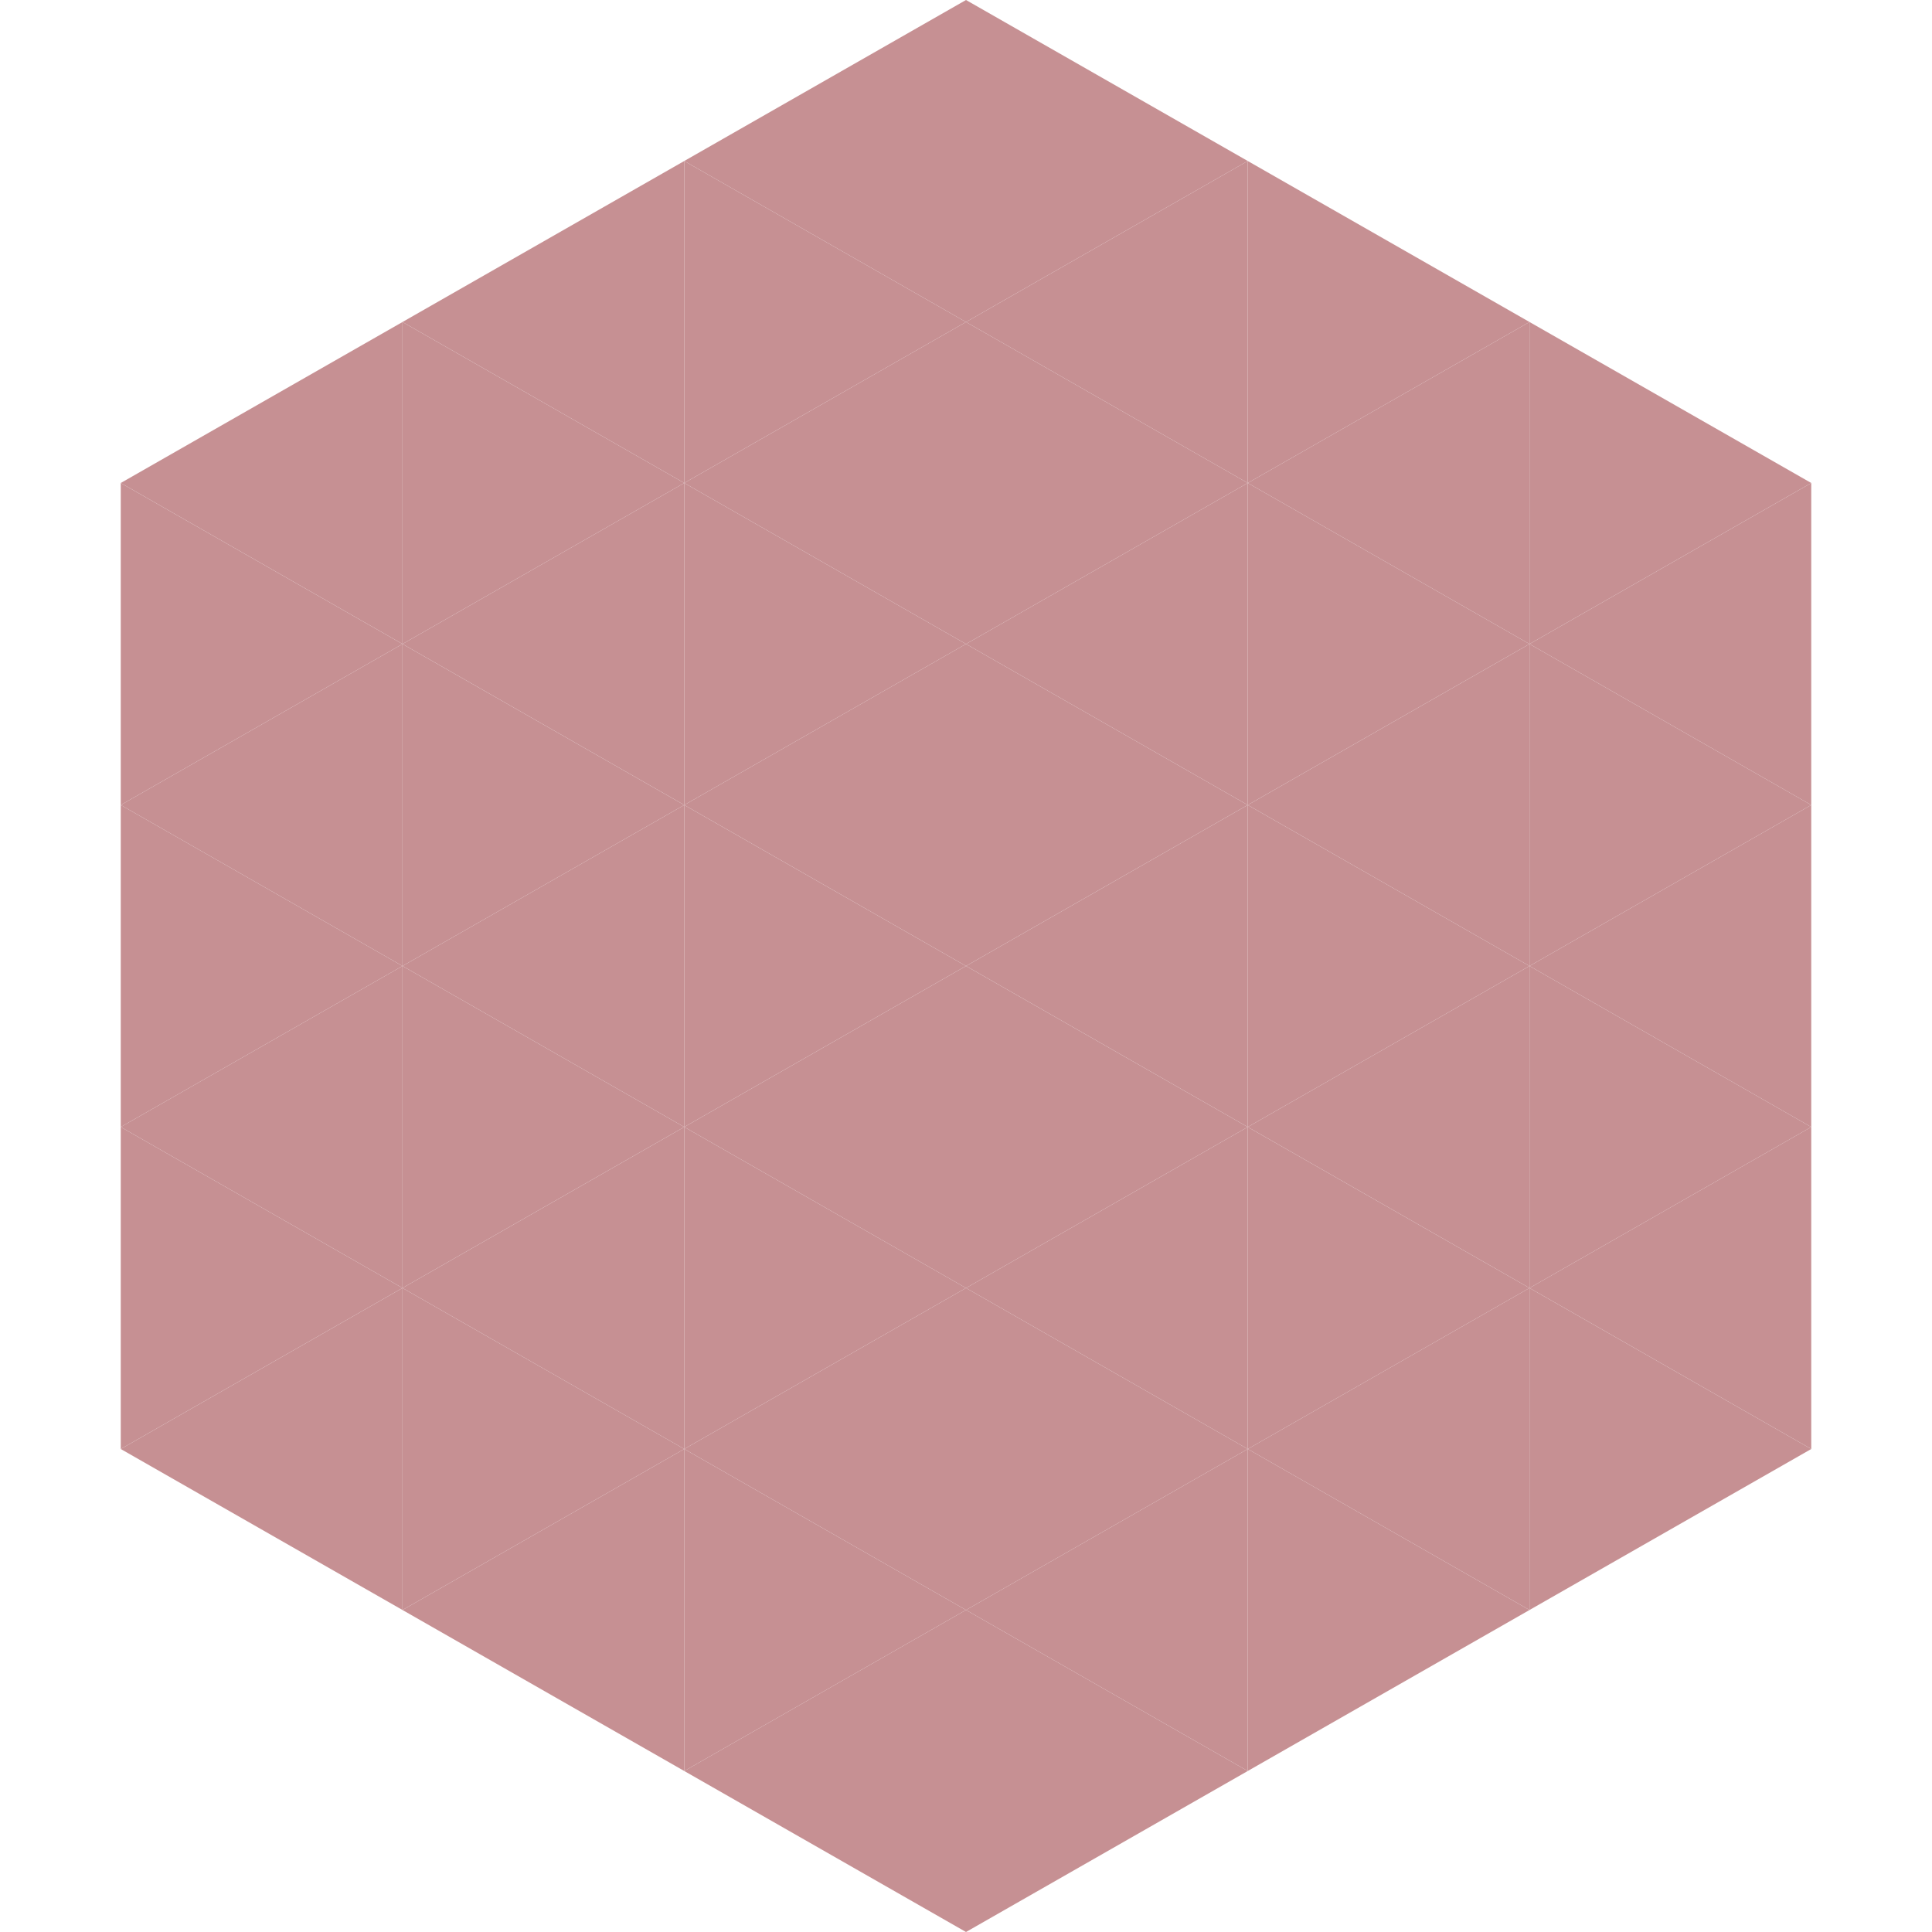
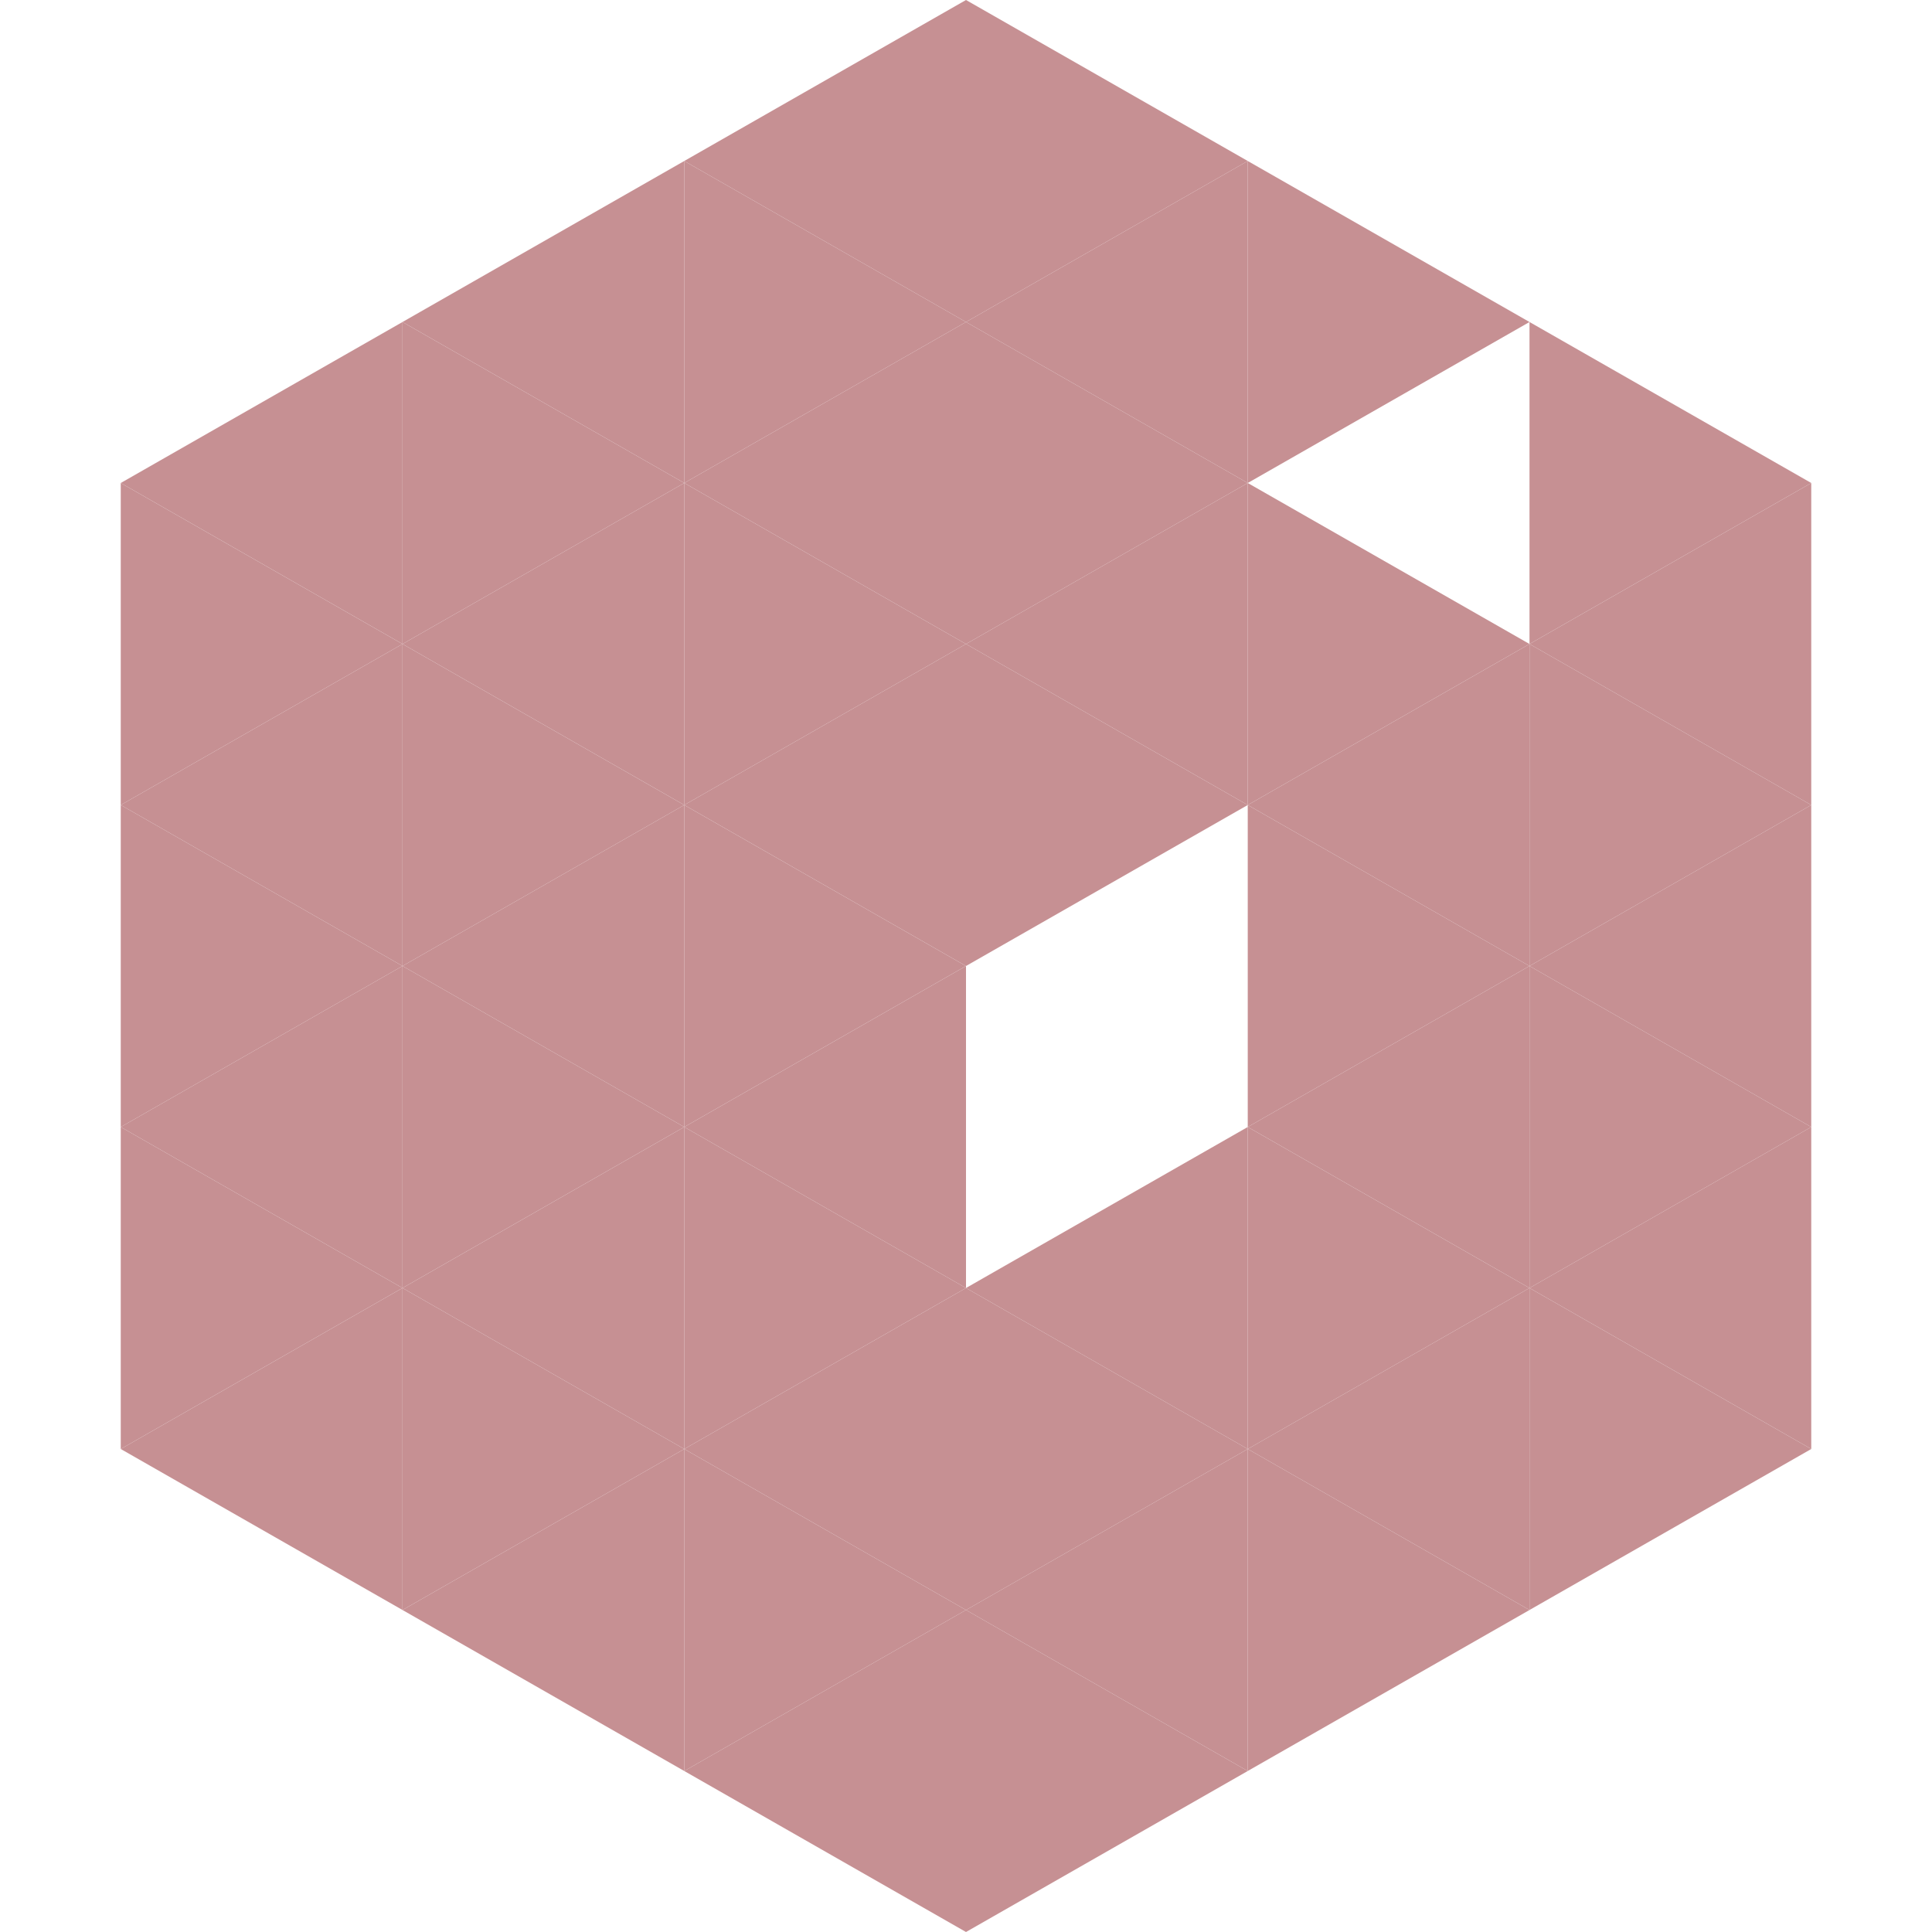
<svg xmlns="http://www.w3.org/2000/svg" width="240" height="240">
  <polygon points="50,40 15,60 50,80" style="fill:rgb(198,144,147)" />
  <polygon points="190,40 225,60 190,80" style="fill:rgb(198,144,147)" />
  <polygon points="15,60 50,80 15,100" style="fill:rgb(198,144,147)" />
  <polygon points="225,60 190,80 225,100" style="fill:rgb(198,144,147)" />
  <polygon points="50,80 15,100 50,120" style="fill:rgb(198,144,147)" />
  <polygon points="190,80 225,100 190,120" style="fill:rgb(198,144,147)" />
  <polygon points="15,100 50,120 15,140" style="fill:rgb(198,144,147)" />
  <polygon points="225,100 190,120 225,140" style="fill:rgb(198,144,147)" />
  <polygon points="50,120 15,140 50,160" style="fill:rgb(198,144,147)" />
  <polygon points="190,120 225,140 190,160" style="fill:rgb(198,144,147)" />
  <polygon points="15,140 50,160 15,180" style="fill:rgb(198,144,147)" />
  <polygon points="225,140 190,160 225,180" style="fill:rgb(198,144,147)" />
  <polygon points="50,160 15,180 50,200" style="fill:rgb(198,144,147)" />
  <polygon points="190,160 225,180 190,200" style="fill:rgb(198,144,147)" />
  <polygon points="15,180 50,200 15,220" style="fill:rgb(255,255,255); fill-opacity:0" />
  <polygon points="225,180 190,200 225,220" style="fill:rgb(255,255,255); fill-opacity:0" />
  <polygon points="50,0 85,20 50,40" style="fill:rgb(255,255,255); fill-opacity:0" />
-   <polygon points="190,0 155,20 190,40" style="fill:rgb(255,255,255); fill-opacity:0" />
  <polygon points="85,20 50,40 85,60" style="fill:rgb(198,144,147)" />
  <polygon points="155,20 190,40 155,60" style="fill:rgb(198,144,147)" />
  <polygon points="50,40 85,60 50,80" style="fill:rgb(198,144,147)" />
-   <polygon points="190,40 155,60 190,80" style="fill:rgb(198,144,147)" />
  <polygon points="85,60 50,80 85,100" style="fill:rgb(198,144,147)" />
  <polygon points="155,60 190,80 155,100" style="fill:rgb(198,144,147)" />
  <polygon points="50,80 85,100 50,120" style="fill:rgb(198,144,147)" />
  <polygon points="190,80 155,100 190,120" style="fill:rgb(198,144,147)" />
  <polygon points="85,100 50,120 85,140" style="fill:rgb(198,144,147)" />
  <polygon points="155,100 190,120 155,140" style="fill:rgb(198,144,147)" />
  <polygon points="50,120 85,140 50,160" style="fill:rgb(198,144,147)" />
  <polygon points="190,120 155,140 190,160" style="fill:rgb(198,144,147)" />
  <polygon points="85,140 50,160 85,180" style="fill:rgb(198,144,147)" />
  <polygon points="155,140 190,160 155,180" style="fill:rgb(198,144,147)" />
  <polygon points="50,160 85,180 50,200" style="fill:rgb(198,144,147)" />
  <polygon points="190,160 155,180 190,200" style="fill:rgb(198,144,147)" />
  <polygon points="85,180 50,200 85,220" style="fill:rgb(198,144,147)" />
  <polygon points="155,180 190,200 155,220" style="fill:rgb(198,144,147)" />
  <polygon points="120,0 85,20 120,40" style="fill:rgb(198,144,147)" />
  <polygon points="120,0 155,20 120,40" style="fill:rgb(198,144,147)" />
  <polygon points="85,20 120,40 85,60" style="fill:rgb(198,144,147)" />
  <polygon points="155,20 120,40 155,60" style="fill:rgb(198,144,147)" />
  <polygon points="120,40 85,60 120,80" style="fill:rgb(198,144,147)" />
  <polygon points="120,40 155,60 120,80" style="fill:rgb(198,144,147)" />
  <polygon points="85,60 120,80 85,100" style="fill:rgb(198,144,147)" />
  <polygon points="155,60 120,80 155,100" style="fill:rgb(198,144,147)" />
  <polygon points="120,80 85,100 120,120" style="fill:rgb(198,144,147)" />
  <polygon points="120,80 155,100 120,120" style="fill:rgb(198,144,147)" />
  <polygon points="85,100 120,120 85,140" style="fill:rgb(198,144,147)" />
-   <polygon points="155,100 120,120 155,140" style="fill:rgb(198,144,147)" />
  <polygon points="120,120 85,140 120,160" style="fill:rgb(198,144,147)" />
-   <polygon points="120,120 155,140 120,160" style="fill:rgb(198,144,147)" />
  <polygon points="85,140 120,160 85,180" style="fill:rgb(198,144,147)" />
  <polygon points="155,140 120,160 155,180" style="fill:rgb(198,144,147)" />
  <polygon points="120,160 85,180 120,200" style="fill:rgb(198,144,147)" />
  <polygon points="120,160 155,180 120,200" style="fill:rgb(198,144,147)" />
  <polygon points="85,180 120,200 85,220" style="fill:rgb(198,144,147)" />
  <polygon points="155,180 120,200 155,220" style="fill:rgb(198,144,147)" />
  <polygon points="120,200 85,220 120,240" style="fill:rgb(198,144,147)" />
  <polygon points="120,200 155,220 120,240" style="fill:rgb(198,144,147)" />
  <polygon points="85,220 120,240 85,260" style="fill:rgb(255,255,255); fill-opacity:0" />
  <polygon points="155,220 120,240 155,260" style="fill:rgb(255,255,255); fill-opacity:0" />
</svg>